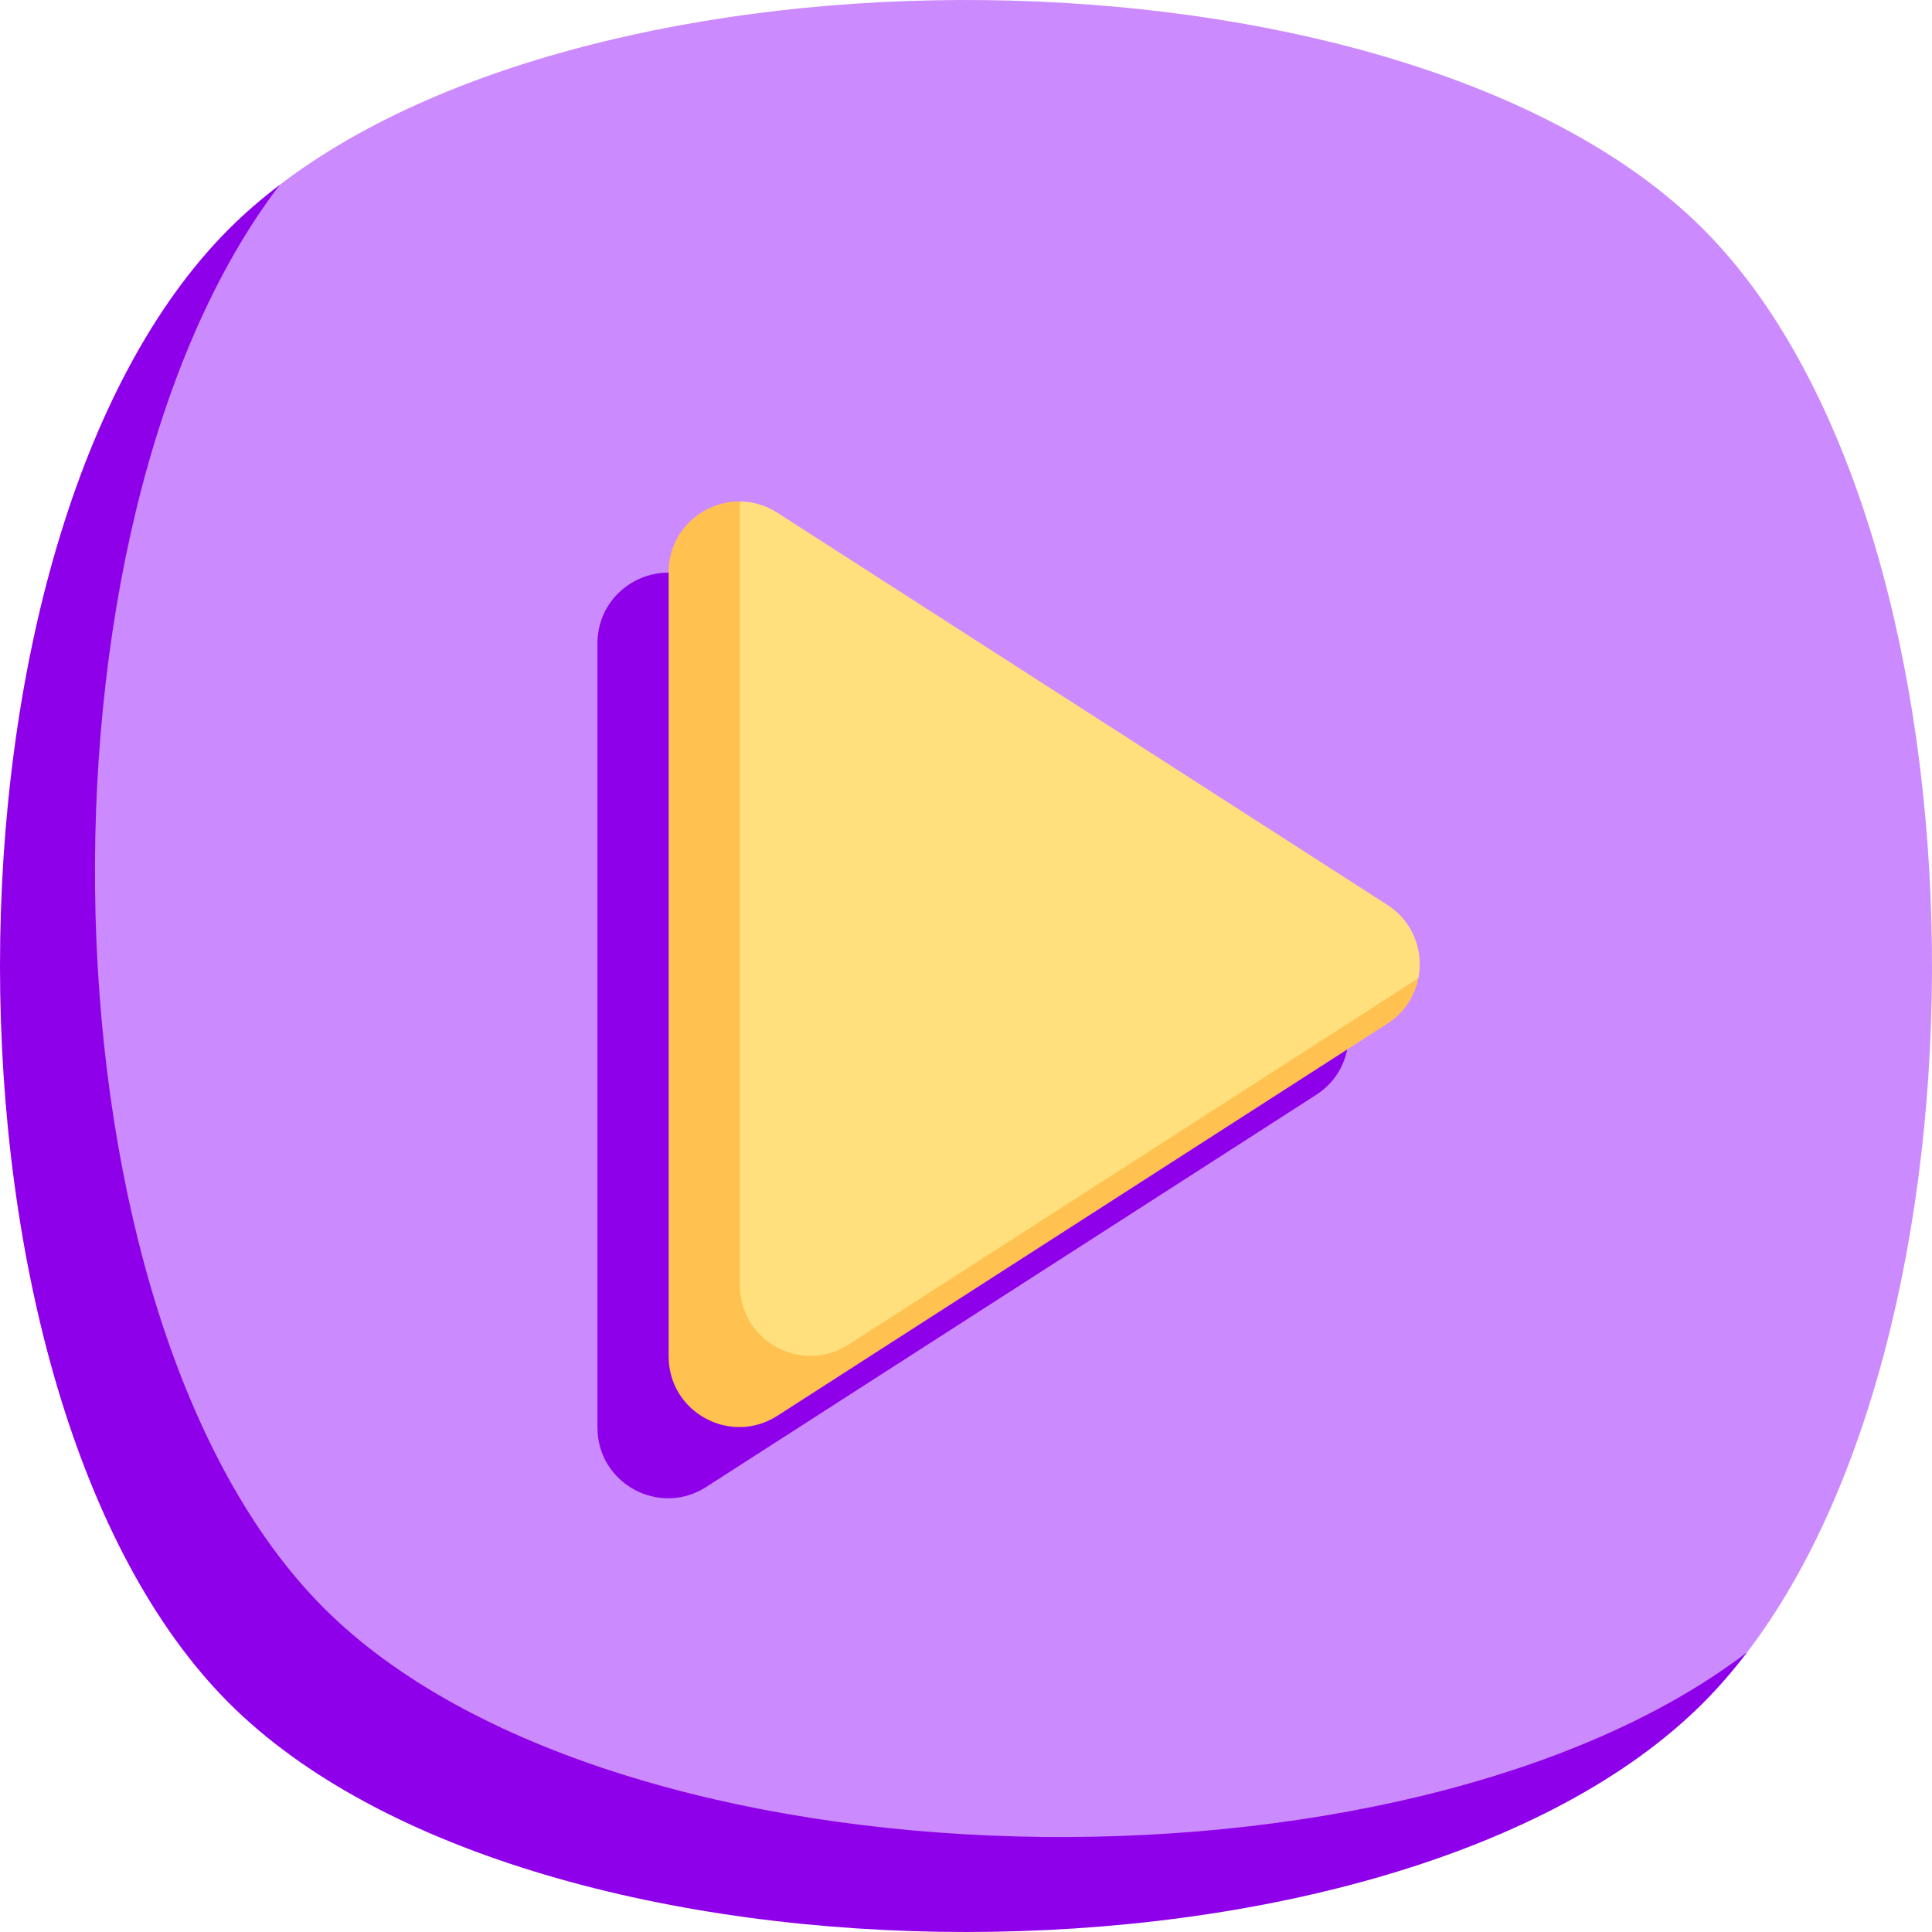
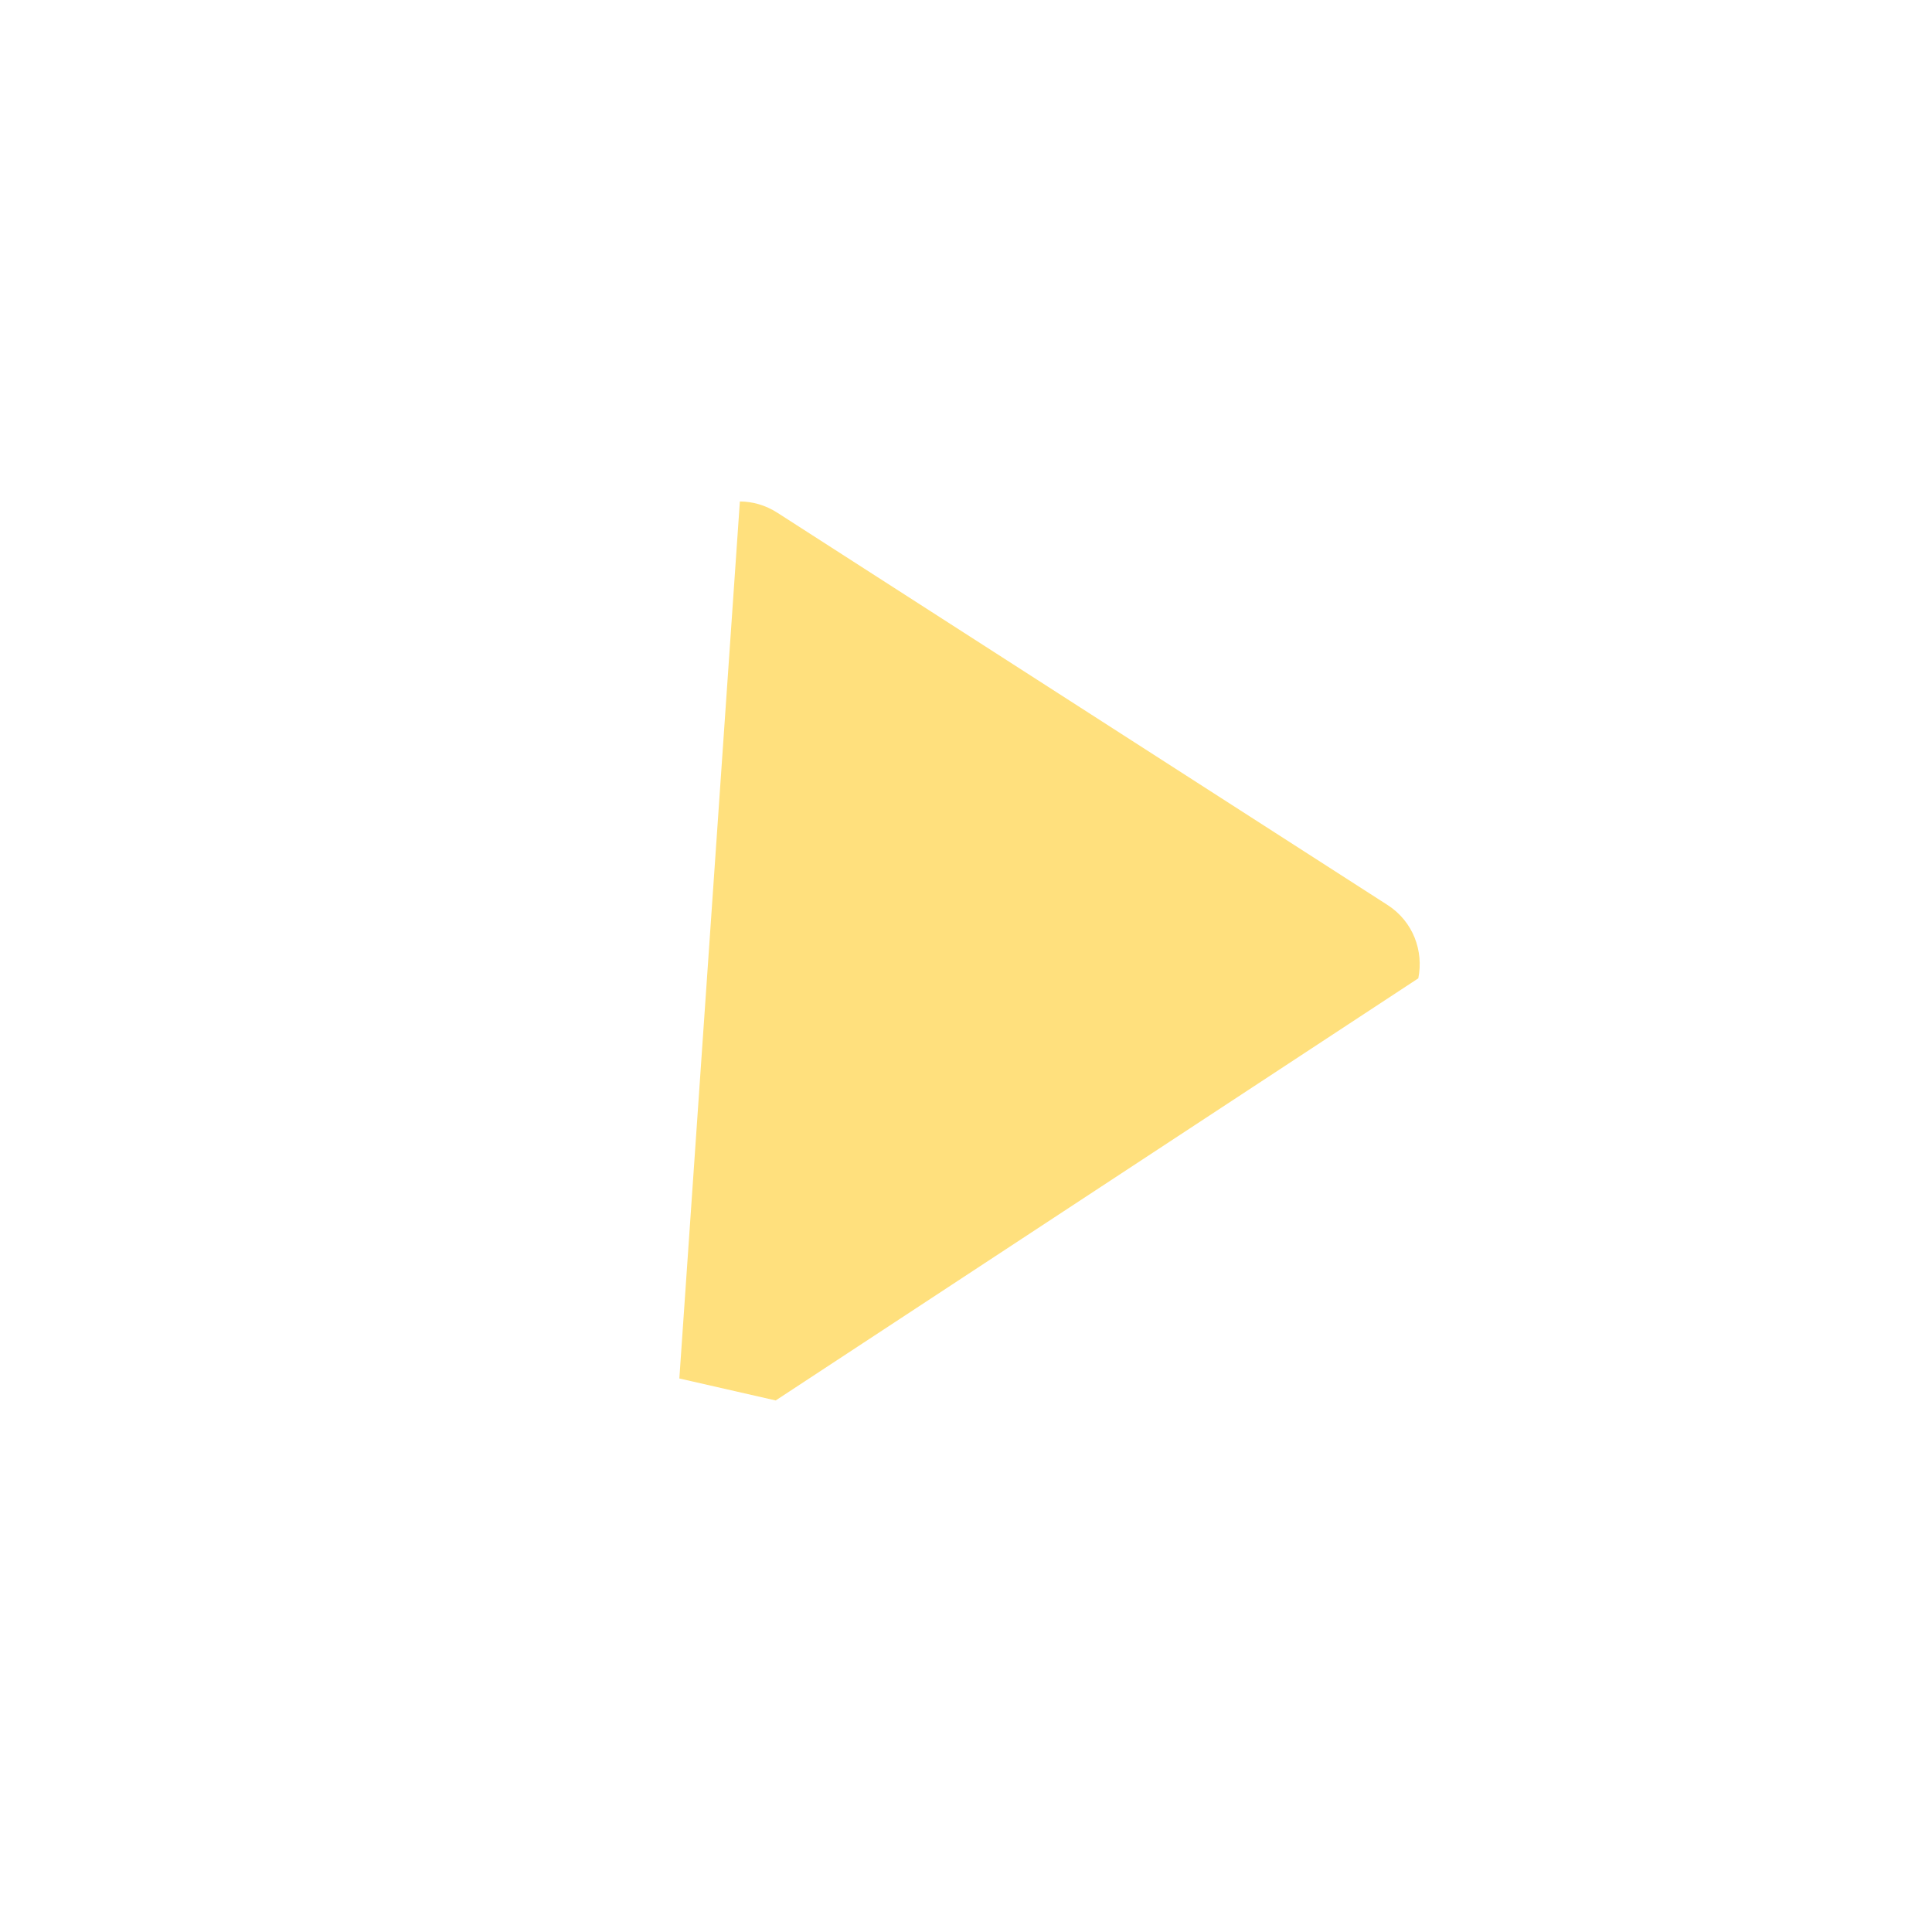
<svg xmlns="http://www.w3.org/2000/svg" version="1.1" width="512" height="512" x="0" y="0" viewBox="0 0 496.994 496.994" style="enable-background:new 0 0 512 512" xml:space="preserve">
  <g>
-     <path fill="#cc8aff" d="M438.099 58.895C363.556-15.648 159.662-19.426 71.968 47.54c-79.762 79.762-75.399 303.799-.856 378.342s294.013 83.473 378.342-.856c66.966-87.694 63.188-291.588-11.355-366.131z" opacity="1" data-original="#f5fcff" />
-     <path fill="#8f00ea" d="M83.323 413.671C8.781 339.128 5.003 135.233 71.968 47.54c-4.696 3.586-9.076 7.364-13.068 11.355-78.534 78.535-78.534 300.664 0 379.198 78.535 78.534 300.664 78.534 379.199 0 3.992-3.991 7.769-8.372 11.355-13.068-87.693 66.966-291.587 63.188-366.131-11.354z" opacity="1" data-original="#d3effd" class="" />
-     <path fill="#8f00ea" d="M153.692 367.245V165.488c0-14.361 15.888-23.035 27.968-15.269l156.925 100.878c11.115 7.145 11.115 23.393 0 30.539L181.66 382.514c-12.08 7.766-27.968-.908-27.968-15.269z" opacity="1" data-original="#d3effd" class="" />
    <path fill="#ffe07d" d="M356.902 232.78 199.977 131.902c-3.078-1.979-6.404-2.885-9.651-2.907l-15.568 225.608 24.785 5.653L364.85 251.668c1.394-6.944-1.236-14.573-7.948-18.888z" opacity="1" data-original="#ffe07d" />
-     <path fill="#ffc250" d="M190.326 330.611V128.995c-9.495-.063-18.317 7.475-18.317 18.176v201.757c0 14.361 15.888 23.035 27.968 15.269l156.925-100.878c4.404-2.831 7.034-7.095 7.948-11.651L218.294 345.88c-12.08 7.766-27.968-.908-27.968-15.269z" opacity="1" data-original="#ffc250" class="" />
  </g>
</svg>